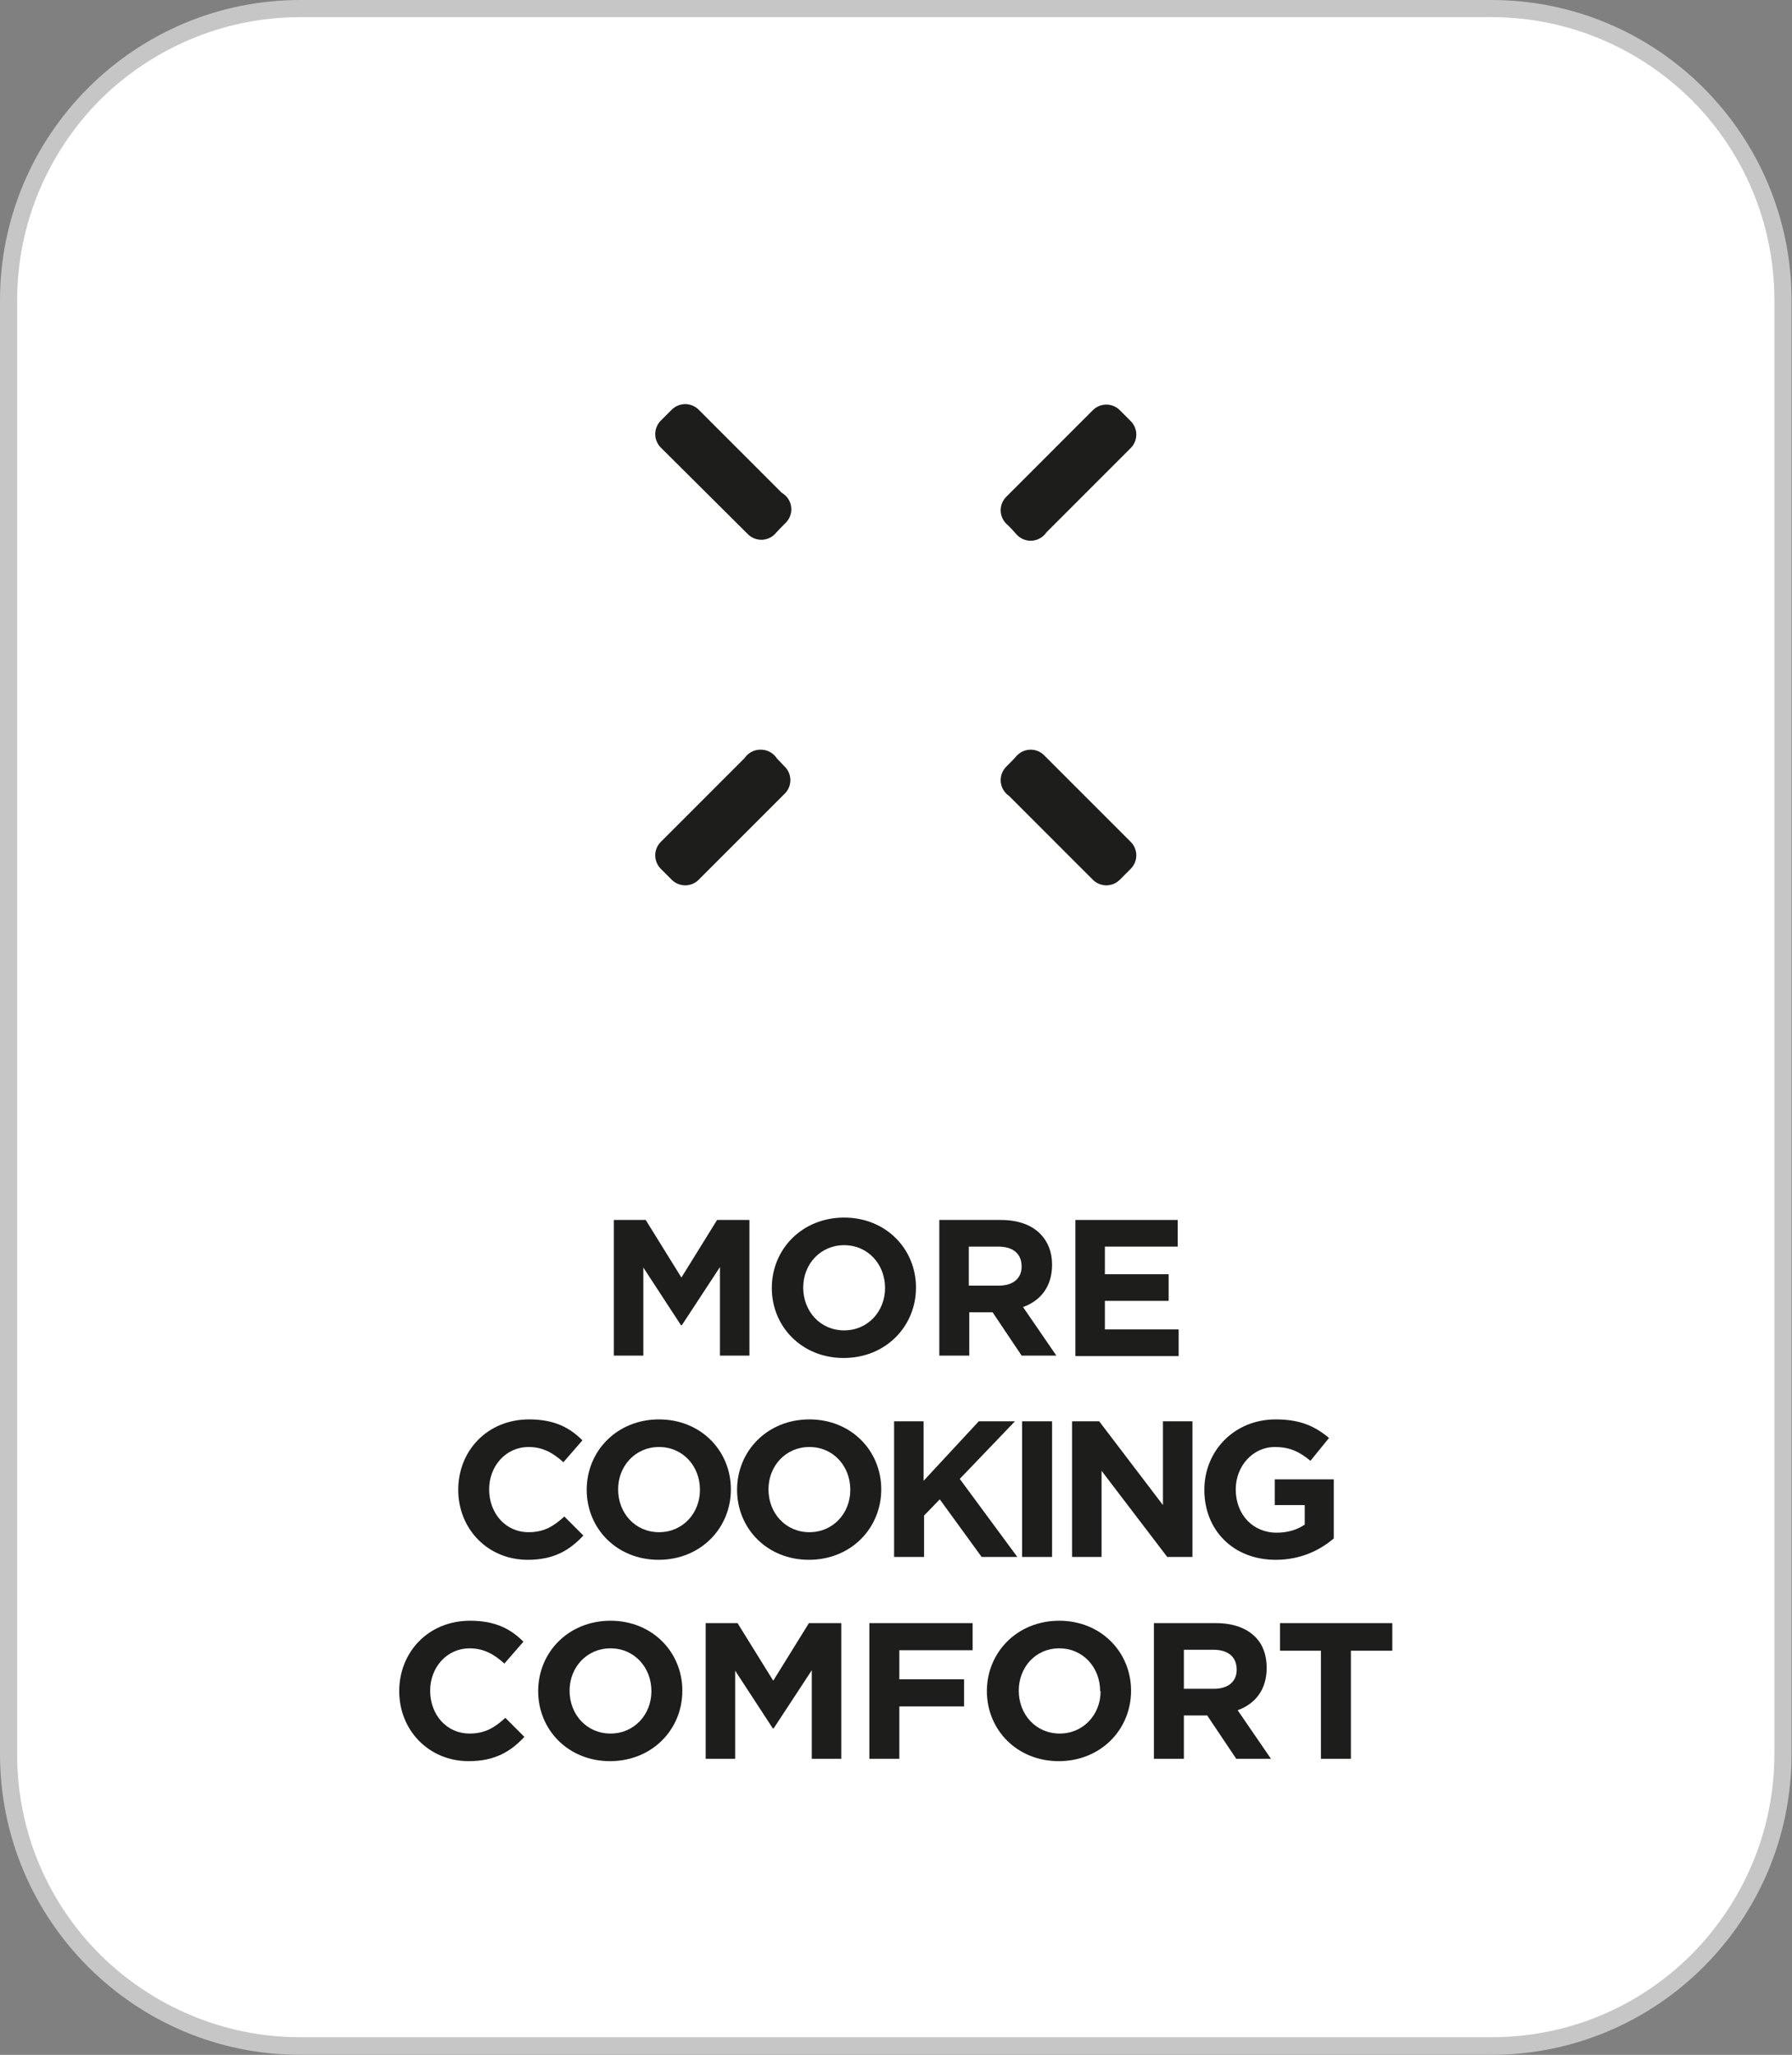
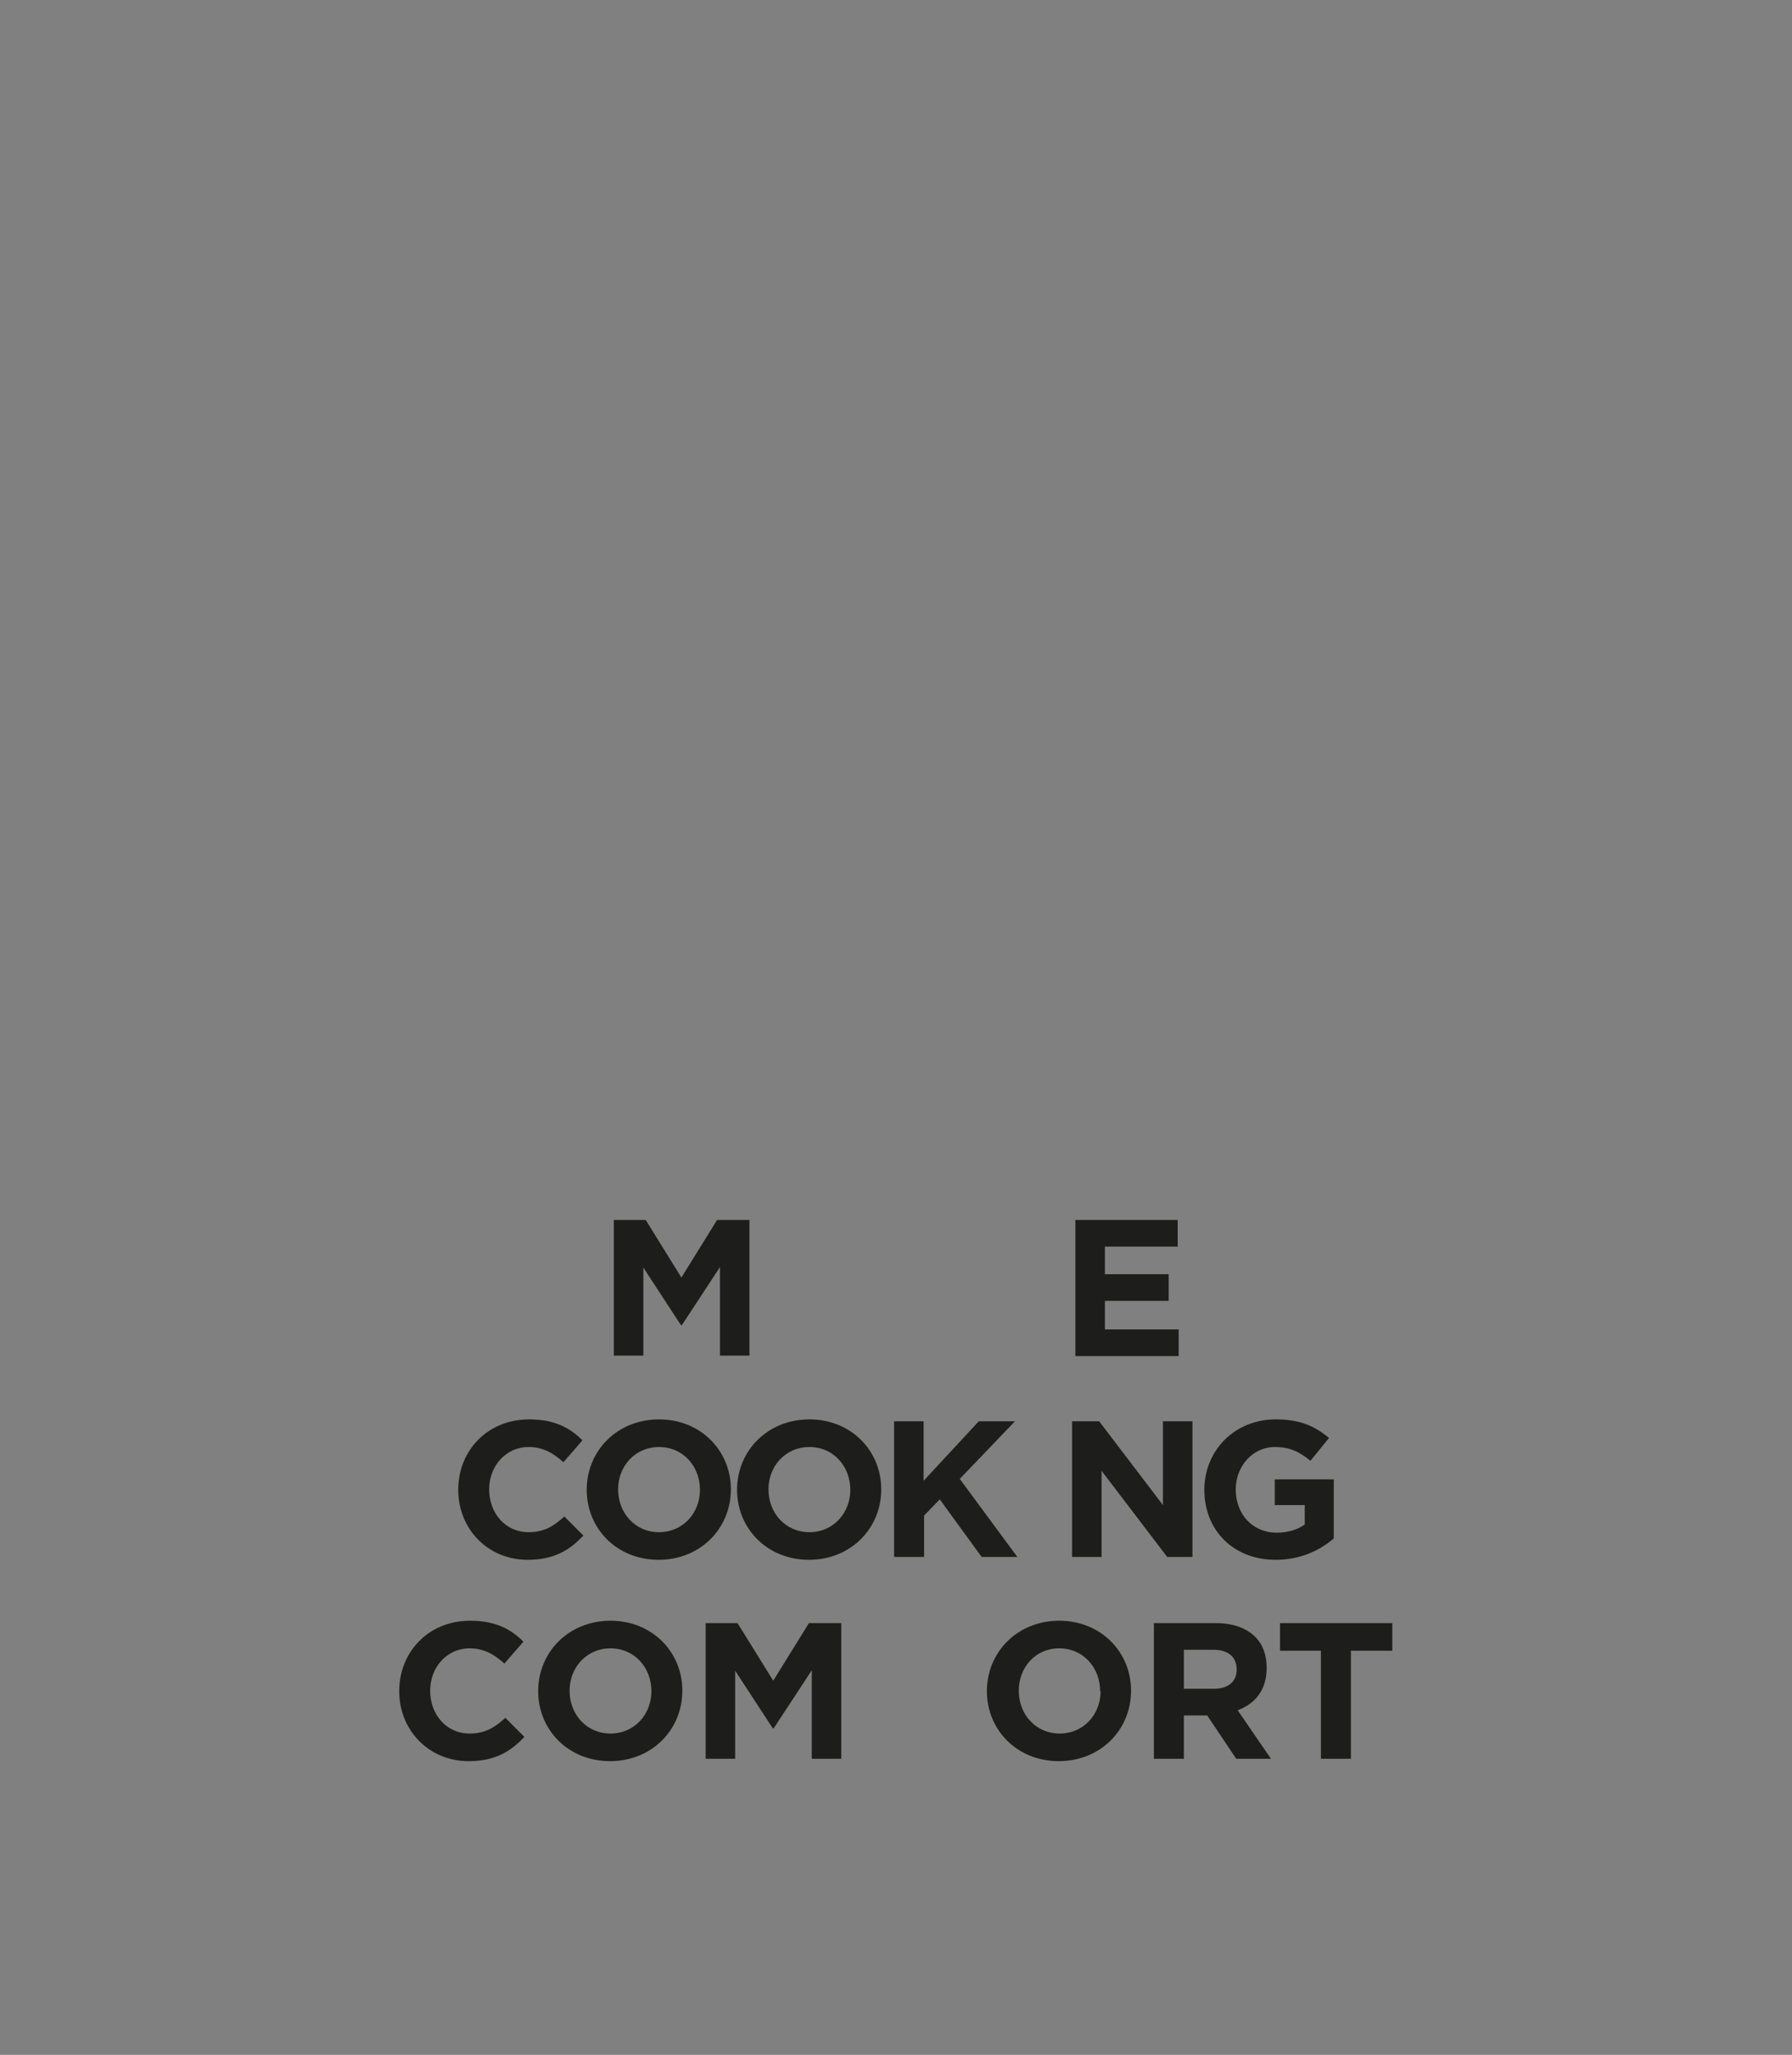
<svg xmlns="http://www.w3.org/2000/svg" id="a" viewBox="0 0 37.66 43.17">
  <rect x="0" y="0" width="37.66" height="43.17" fill="#808080" stroke="none" />
  <defs>
    <style>.c{fill:#fff;}.d{clip-path:url(#b);}.e,.f{fill:none;}.f{stroke:#1d1d1b;stroke-linecap:round;stroke-linejoin:round;stroke-width:.8px;}.g{fill:#c6c6c6;}.h{fill:#1d1d1b;}</style>
    <clipPath id="b">
-       <rect class="e" x="0" width="37.65" height="43.17" />
-     </clipPath>
+       </clipPath>
  </defs>
  <g class="d">
    <path class="c" d="M6.31,.18H31.34c3.38,0,6.13,2.75,6.13,6.13v30.54c0,3.38-2.75,6.13-6.13,6.13H6.31c-3.38,0-6.13-2.75-6.13-6.13V6.31C.18,2.93,2.93,.18,6.31,.18Z" />
    <path class="g" d="M6.31,.18V0C2.83,0,0,2.83,0,6.31v30.54C0,40.34,2.83,43.17,6.31,43.17H31.34c3.49,0,6.31-2.83,6.31-6.31V6.31C37.65,2.83,34.83,0,31.34,0H6.31V.36H31.34c1.65,0,3.13,.67,4.21,1.74,1.08,1.08,1.74,2.57,1.74,4.21v30.54c0,1.64-.67,3.13-1.74,4.21-1.08,1.08-2.56,1.74-4.21,1.74H6.31c-1.64,0-3.13-.67-4.21-1.74-1.08-1.08-1.74-2.56-1.74-4.21V6.31c0-1.64,.67-3.13,1.74-4.21C3.18,1.03,4.67,.36,6.31,.36V.18Z" />
    <path class="f" d="M21.44,16.39l1.81,1.81,.23-.23-1.82-1.82c-.07,.08-.15,.16-.23,.24Zm-5.45-.24l-1.82,1.82,.23,.23,1.81-1.81c-.08-.08-.15-.16-.23-.24Zm.23-5.44l-1.82-1.82-.23,.23,1.83,1.82c.07-.08,.15-.16,.23-.24Zm5.44,.24l1.82-1.82-.23-.23-1.82,1.82c.08,.07,.15,.15,.23,.24Z" />
  </g>
  <g>
    <path class="h" d="M12.89,25.63h.68l.75,1.21,.75-1.21h.68v2.85h-.62v-1.86l-.8,1.22h-.02l-.79-1.21v1.85h-.62v-2.85Z" />
-     <path class="h" d="M16.22,27.06h0c0-.82,.64-1.48,1.52-1.48s1.51,.66,1.51,1.47h0c0,.82-.64,1.48-1.52,1.48s-1.51-.66-1.51-1.47Zm2.38,0h0c0-.5-.36-.9-.86-.9s-.86,.4-.86,.89h0c0,.5,.36,.9,.86,.9s.86-.4,.86-.89Z" />
-     <path class="h" d="M19.73,25.63h1.3c.36,0,.64,.1,.83,.29,.16,.16,.25,.38,.25,.65h0c0,.47-.25,.76-.61,.89l.7,1.02h-.73l-.61-.91h-.49v.91h-.63v-2.85Zm1.26,1.38c.31,0,.48-.16,.48-.4h0c0-.28-.19-.42-.49-.42h-.62v.82h.63Z" />
    <path class="h" d="M22.6,25.63h2.15v.56h-1.53v.58h1.34v.56h-1.34v.6h1.55v.56h-2.17v-2.85Z" />
  </g>
  <g>
    <path class="h" d="M9.63,31.3h0c0-.82,.61-1.48,1.49-1.48,.54,0,.86,.18,1.12,.44l-.4,.46c-.22-.2-.44-.32-.73-.32-.48,0-.83,.4-.83,.89h0c0,.5,.34,.9,.83,.9,.33,0,.53-.13,.75-.33l.4,.4c-.29,.31-.62,.51-1.17,.51-.84,0-1.46-.65-1.46-1.47Z" />
    <path class="h" d="M12.33,31.3h0c0-.82,.64-1.48,1.52-1.48s1.51,.66,1.51,1.47h0c0,.82-.64,1.48-1.52,1.48s-1.51-.66-1.51-1.47Zm2.38,0h0c0-.5-.36-.9-.86-.9s-.86,.4-.86,.89h0c0,.5,.36,.9,.86,.9s.86-.4,.86-.89Z" />
    <path class="h" d="M15.49,31.3h0c0-.82,.64-1.48,1.52-1.48s1.51,.66,1.51,1.47h0c0,.82-.64,1.48-1.52,1.48s-1.51-.66-1.51-1.47Zm2.38,0h0c0-.5-.36-.9-.86-.9s-.86,.4-.86,.89h0c0,.5,.36,.9,.86,.9s.86-.4,.86-.89Z" />
    <path class="h" d="M18.78,29.86h.63v1.25l1.16-1.25h.76l-1.16,1.21,1.21,1.64h-.75l-.88-1.21-.33,.34v.87h-.63v-2.85Z" />
-     <path class="h" d="M21.48,29.86h.63v2.85h-.63v-2.85Z" />
    <path class="h" d="M22.52,29.86h.58l1.34,1.76v-1.76h.62v2.85h-.53l-1.38-1.81v1.81h-.62v-2.85Z" />
    <path class="h" d="M25.31,31.3h0c0-.82,.63-1.48,1.5-1.48,.51,0,.82,.14,1.12,.39l-.39,.48c-.22-.18-.42-.29-.75-.29-.46,0-.82,.4-.82,.89h0c0,.53,.36,.91,.86,.91,.23,0,.43-.06,.59-.17v-.41h-.63v-.54h1.24v1.24c-.29,.25-.7,.45-1.22,.45-.89,0-1.5-.62-1.5-1.47Z" />
  </g>
  <g>
    <path class="h" d="M8.39,35.53h0c0-.82,.61-1.48,1.49-1.48,.54,0,.86,.18,1.12,.44l-.4,.46c-.22-.2-.44-.32-.73-.32-.48,0-.83,.4-.83,.89h0c0,.5,.34,.9,.83,.9,.33,0,.53-.13,.75-.33l.4,.4c-.29,.31-.62,.51-1.17,.51-.84,0-1.46-.65-1.46-1.47Z" />
    <path class="h" d="M11.31,35.53h0c0-.82,.64-1.48,1.52-1.48s1.51,.66,1.51,1.47h0c0,.82-.64,1.48-1.52,1.48s-1.51-.66-1.51-1.47Zm2.38,0h0c0-.5-.36-.9-.86-.9s-.86,.4-.86,.89h0c0,.5,.36,.9,.86,.9s.86-.4,.86-.89Z" />
    <path class="h" d="M14.82,34.1h.68l.75,1.21,.75-1.21h.68v2.85h-.62v-1.86l-.8,1.22h-.02l-.79-1.21v1.85h-.62v-2.85Z" />
-     <path class="h" d="M18.27,34.1h2.17v.57h-1.54v.61h1.36v.57h-1.36v1.1h-.63v-2.85Z" />
    <path class="h" d="M20.74,35.53h0c0-.82,.64-1.48,1.52-1.48s1.51,.66,1.51,1.47h0c0,.82-.64,1.48-1.52,1.48s-1.51-.66-1.51-1.47Zm2.38,0h0c0-.5-.36-.9-.86-.9s-.85,.4-.85,.89h0c0,.5,.36,.9,.86,.9s.86-.4,.86-.89Z" />
    <path class="h" d="M24.25,34.1h1.3c.36,0,.64,.1,.83,.29,.16,.16,.24,.38,.24,.65h0c0,.47-.25,.76-.61,.89l.7,1.02h-.73l-.61-.91h-.49v.91h-.63v-2.85Zm1.26,1.38c.31,0,.48-.16,.48-.4h0c0-.28-.19-.42-.49-.42h-.62v.82h.64Z" />
    <path class="h" d="M27.77,34.68h-.87v-.58h2.36v.58h-.87v2.27h-.63v-2.27Z" />
  </g>
</svg>